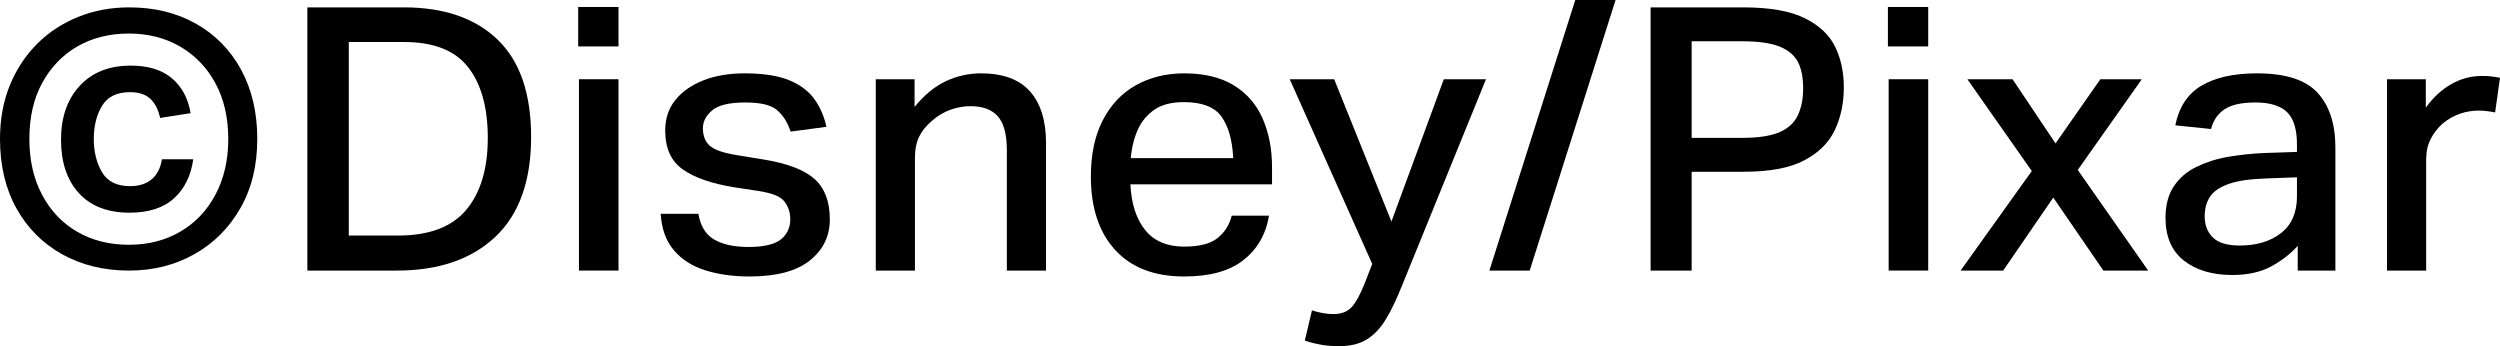
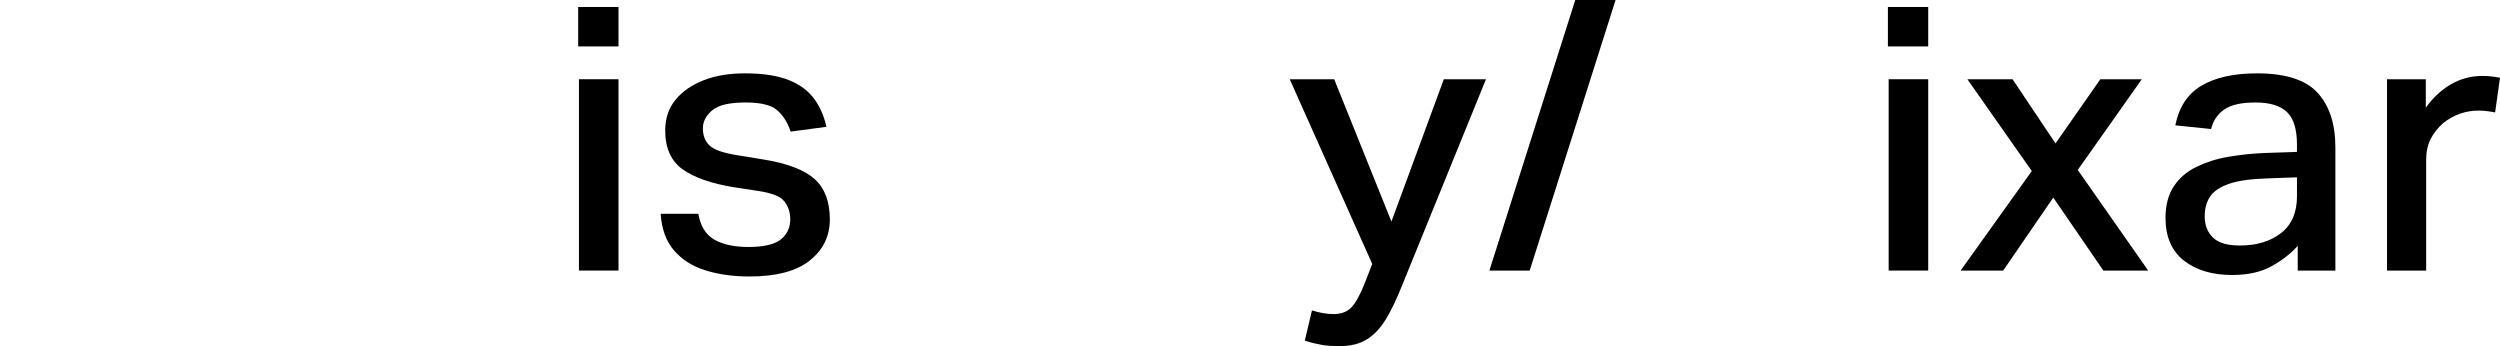
<svg xmlns="http://www.w3.org/2000/svg" width="130" height="18" viewBox="0 0 130 18" fill="none">
  <g clip-path="url(#clip0_344_8382)">
-     <path d="M0 7.226C0 6.191 0.176 5.252 0.519 4.418C0.862 3.584 1.342 2.865 1.949 2.261C2.556 1.658 3.271 1.198 4.084 0.872C4.897 0.546 5.778 0.383 6.718 0.383C8.041 0.383 9.196 0.67 10.195 1.236C11.194 1.801 11.977 2.597 12.536 3.622C13.094 4.648 13.378 5.846 13.378 7.226C13.378 8.606 13.084 9.805 12.497 10.83C11.909 11.856 11.116 12.651 10.107 13.217C9.098 13.782 7.972 14.07 6.718 14.07C5.396 14.07 4.231 13.782 3.222 13.217C2.213 12.651 1.42 11.856 0.852 10.83C0.284 9.805 0 8.606 0 7.226ZM1.528 7.226C1.528 8.329 1.743 9.287 2.184 10.121C2.625 10.955 3.232 11.597 4.006 12.047C4.779 12.498 5.68 12.728 6.699 12.728C7.717 12.728 8.599 12.498 9.372 12.047C10.146 11.597 10.763 10.955 11.204 10.121C11.645 9.287 11.87 8.329 11.87 7.226C11.87 6.124 11.645 5.146 11.204 4.332C10.763 3.517 10.146 2.875 9.372 2.424C8.599 1.974 7.708 1.744 6.699 1.744C5.69 1.744 4.779 1.974 4.006 2.424C3.232 2.875 2.625 3.517 2.184 4.332C1.743 5.146 1.528 6.114 1.528 7.226ZM3.173 7.265C3.173 6.105 3.496 5.166 4.143 4.466C4.789 3.766 5.67 3.412 6.797 3.412C7.708 3.412 8.422 3.632 8.942 4.073C9.461 4.514 9.784 5.118 9.911 5.884L8.325 6.134C8.236 5.702 8.06 5.367 7.815 5.137C7.57 4.907 7.218 4.792 6.758 4.792C6.082 4.792 5.592 5.031 5.308 5.501C5.024 5.971 4.877 6.546 4.877 7.226C4.877 7.907 5.024 8.482 5.308 8.961C5.592 9.44 6.082 9.68 6.758 9.68C7.218 9.68 7.59 9.565 7.874 9.335C8.158 9.105 8.344 8.75 8.422 8.281H10.048C9.931 9.134 9.598 9.814 9.049 10.312C8.501 10.811 7.727 11.06 6.738 11.06C5.592 11.06 4.711 10.715 4.094 10.035C3.477 9.354 3.173 8.424 3.173 7.265Z" fill="black" />
-     <path d="M15.983 0.383H20.997C23.083 0.383 24.709 0.939 25.874 2.06C27.04 3.182 27.618 4.868 27.618 7.13C27.618 9.392 27.001 11.146 25.757 12.316C24.513 13.485 22.809 14.07 20.625 14.07H15.983V0.383ZM25.365 7.169C25.365 5.587 25.022 4.36 24.337 3.488C23.651 2.616 22.545 2.185 21.017 2.185H18.137V12.249H20.703C22.319 12.249 23.504 11.798 24.249 10.907C24.993 10.015 25.365 8.769 25.365 7.169Z" fill="black" />
    <path d="M30.066 0.363H32.162V2.414H30.066V0.363ZM30.106 4.12H32.162V14.069H30.106V4.12Z" fill="black" />
    <path d="M41.094 11.405C41.094 11.032 40.986 10.725 40.781 10.466C40.575 10.207 40.124 10.035 39.429 9.929L38.175 9.738C37 9.546 36.109 9.239 35.502 8.808C34.895 8.377 34.591 7.706 34.591 6.786C34.591 6.163 34.767 5.626 35.13 5.185C35.492 4.744 35.982 4.409 36.599 4.169C37.216 3.929 37.931 3.814 38.724 3.814C39.703 3.814 40.477 3.939 41.055 4.179C41.633 4.418 42.063 4.754 42.357 5.166C42.651 5.578 42.857 6.057 42.974 6.594L41.114 6.843C40.947 6.345 40.702 5.971 40.389 5.712C40.075 5.453 39.537 5.329 38.763 5.329C37.931 5.329 37.353 5.463 37.03 5.741C36.706 6.019 36.55 6.326 36.55 6.671C36.55 7.054 36.667 7.351 36.902 7.572C37.137 7.792 37.617 7.955 38.332 8.07L39.742 8.3C40.967 8.501 41.848 8.846 42.367 9.316C42.886 9.786 43.151 10.485 43.151 11.405C43.151 12.278 42.808 12.987 42.112 13.543C41.417 14.099 40.379 14.377 38.978 14.377C38.127 14.377 37.363 14.271 36.687 14.06C36.011 13.85 35.463 13.505 35.051 13.025C34.64 12.546 34.405 11.914 34.356 11.118H36.315C36.422 11.741 36.687 12.191 37.127 12.45C37.568 12.709 38.166 12.843 38.92 12.843C39.713 12.843 40.281 12.709 40.604 12.45C40.927 12.191 41.094 11.837 41.094 11.405Z" fill="black" />
-     <path d="M45.54 4.121H47.557V5.559C48.067 4.936 48.615 4.485 49.193 4.217C49.771 3.949 50.378 3.814 51.005 3.814C52.141 3.814 52.993 4.121 53.551 4.744C54.109 5.367 54.393 6.259 54.393 7.437V14.07H52.356V7.821C52.356 6.987 52.2 6.402 51.886 6.048C51.573 5.693 51.093 5.521 50.456 5.521C50.104 5.521 49.751 5.588 49.408 5.712C49.066 5.837 48.742 6.029 48.459 6.287C48.175 6.527 47.949 6.795 47.802 7.092C47.656 7.39 47.577 7.754 47.577 8.204V14.07H45.54V4.121Z" fill="black" />
-     <path d="M56.725 9.182C56.725 8.032 56.93 7.054 57.342 6.259C57.753 5.463 58.321 4.85 59.056 4.437C59.79 4.025 60.632 3.814 61.582 3.814C62.63 3.814 63.482 4.025 64.158 4.437C64.834 4.85 65.333 5.425 65.656 6.163C65.98 6.901 66.146 7.744 66.146 8.703V9.584H58.781C58.83 10.61 59.095 11.405 59.555 11.971C60.015 12.537 60.691 12.824 61.582 12.824C62.356 12.824 62.924 12.68 63.296 12.393C63.668 12.105 63.923 11.712 64.05 11.214H65.989C65.823 12.201 65.372 12.968 64.648 13.533C63.923 14.099 62.904 14.377 61.582 14.377C60.025 14.377 58.83 13.917 57.988 12.997C57.146 12.076 56.725 10.802 56.725 9.182ZM59.173 6.728C58.977 7.16 58.85 7.658 58.801 8.223H64.129C64.08 7.275 63.874 6.556 63.512 6.057C63.149 5.559 62.503 5.31 61.563 5.31C60.936 5.31 60.427 5.434 60.045 5.693C59.663 5.952 59.369 6.297 59.173 6.728Z" fill="black" />
    <path d="M68.222 16.14C68.614 16.265 68.986 16.332 69.338 16.332C69.74 16.332 70.053 16.217 70.279 15.977C70.504 15.738 70.739 15.306 70.984 14.683L71.356 13.725L67.066 4.121H69.378L72.355 11.521L75.078 4.121H77.271L72.903 14.856C72.629 15.546 72.355 16.121 72.071 16.591C71.787 17.06 71.464 17.405 71.082 17.645C70.7 17.885 70.22 18 69.632 18C69.309 18 69.005 17.98 68.731 17.933C68.457 17.885 68.163 17.818 67.85 17.712L68.222 16.14Z" fill="black" />
    <path d="M81.914 0H84.01L79.544 14.07H77.448L81.914 0Z" fill="black" />
-     <path d="M85.831 0.383H90.63C92.001 0.383 93.069 0.565 93.832 0.939C94.596 1.313 95.125 1.811 95.429 2.434C95.732 3.057 95.879 3.766 95.879 4.543C95.879 5.357 95.723 6.105 95.409 6.766C95.096 7.428 94.557 7.955 93.803 8.348C93.049 8.741 91.991 8.932 90.63 8.932H87.966V14.07H85.831V0.383ZM93.764 4.6C93.764 4.035 93.676 3.575 93.49 3.22C93.304 2.865 92.98 2.597 92.52 2.415C92.06 2.233 91.413 2.146 90.591 2.146H87.966V7.169H90.61C91.462 7.169 92.109 7.063 92.559 6.862C93.01 6.661 93.323 6.364 93.499 5.971C93.676 5.578 93.764 5.127 93.764 4.6Z" fill="black" />
    <path d="M98.171 0.363H100.267V2.414H98.171V0.363ZM98.21 4.12H100.267V14.069H98.21V4.12Z" fill="black" />
    <path d="M106.887 7.457L109.218 4.121H111.373L108.043 8.837L111.706 14.07H109.375L106.77 10.274L104.165 14.07H101.951L105.653 8.894L102.304 4.121H104.654L106.887 7.457Z" fill="black" />
    <path d="M112.606 11.329C112.606 10.668 112.753 10.121 113.037 9.69C113.321 9.259 113.713 8.923 114.203 8.683C114.692 8.444 115.241 8.262 115.858 8.156C116.475 8.051 117.102 7.984 117.758 7.955L119.442 7.898V7.514C119.442 6.738 119.276 6.172 118.933 5.837C118.59 5.501 118.042 5.329 117.288 5.329C116.534 5.329 116.015 5.453 115.662 5.693C115.309 5.933 115.084 6.278 114.976 6.709L113.116 6.517C113.302 5.588 113.743 4.898 114.457 4.466C115.172 4.035 116.142 3.814 117.366 3.814C118.845 3.814 119.893 4.15 120.51 4.821C121.127 5.492 121.44 6.441 121.44 7.667V14.07H119.482V12.786C119.1 13.207 118.639 13.562 118.091 13.859C117.542 14.156 116.867 14.3 116.073 14.3C115.045 14.3 114.203 14.051 113.566 13.553C112.93 13.054 112.606 12.316 112.606 11.329ZM114.644 11.252C114.644 11.712 114.79 12.076 115.074 12.354C115.358 12.632 115.829 12.767 116.465 12.767C117.356 12.767 118.071 12.546 118.62 12.115C119.168 11.684 119.442 11.051 119.442 10.217V9.22L117.875 9.278C117.043 9.306 116.387 9.393 115.917 9.556C115.447 9.719 115.114 9.939 114.928 10.217C114.741 10.495 114.644 10.84 114.644 11.252Z" fill="black" />
    <path d="M124.124 4.122H126.142V5.598C126.523 5.071 126.954 4.668 127.454 4.381C127.953 4.093 128.492 3.949 129.08 3.949C129.266 3.949 129.432 3.959 129.579 3.978C129.726 3.997 129.873 4.016 130 4.045L129.746 5.847C129.618 5.818 129.481 5.799 129.334 5.78C129.187 5.761 129.04 5.751 128.884 5.751C128.57 5.751 128.257 5.799 127.944 5.904C127.63 6.01 127.327 6.173 127.043 6.403C126.768 6.643 126.553 6.92 126.396 7.227C126.239 7.534 126.161 7.889 126.161 8.301V14.071H124.124V4.122Z" fill="black" />
  </g>
  <defs>
    <clipPath id="clip0_344_8382">
      <rect width="130" height="18" fill="white" />
    </clipPath>
  </defs>
</svg>